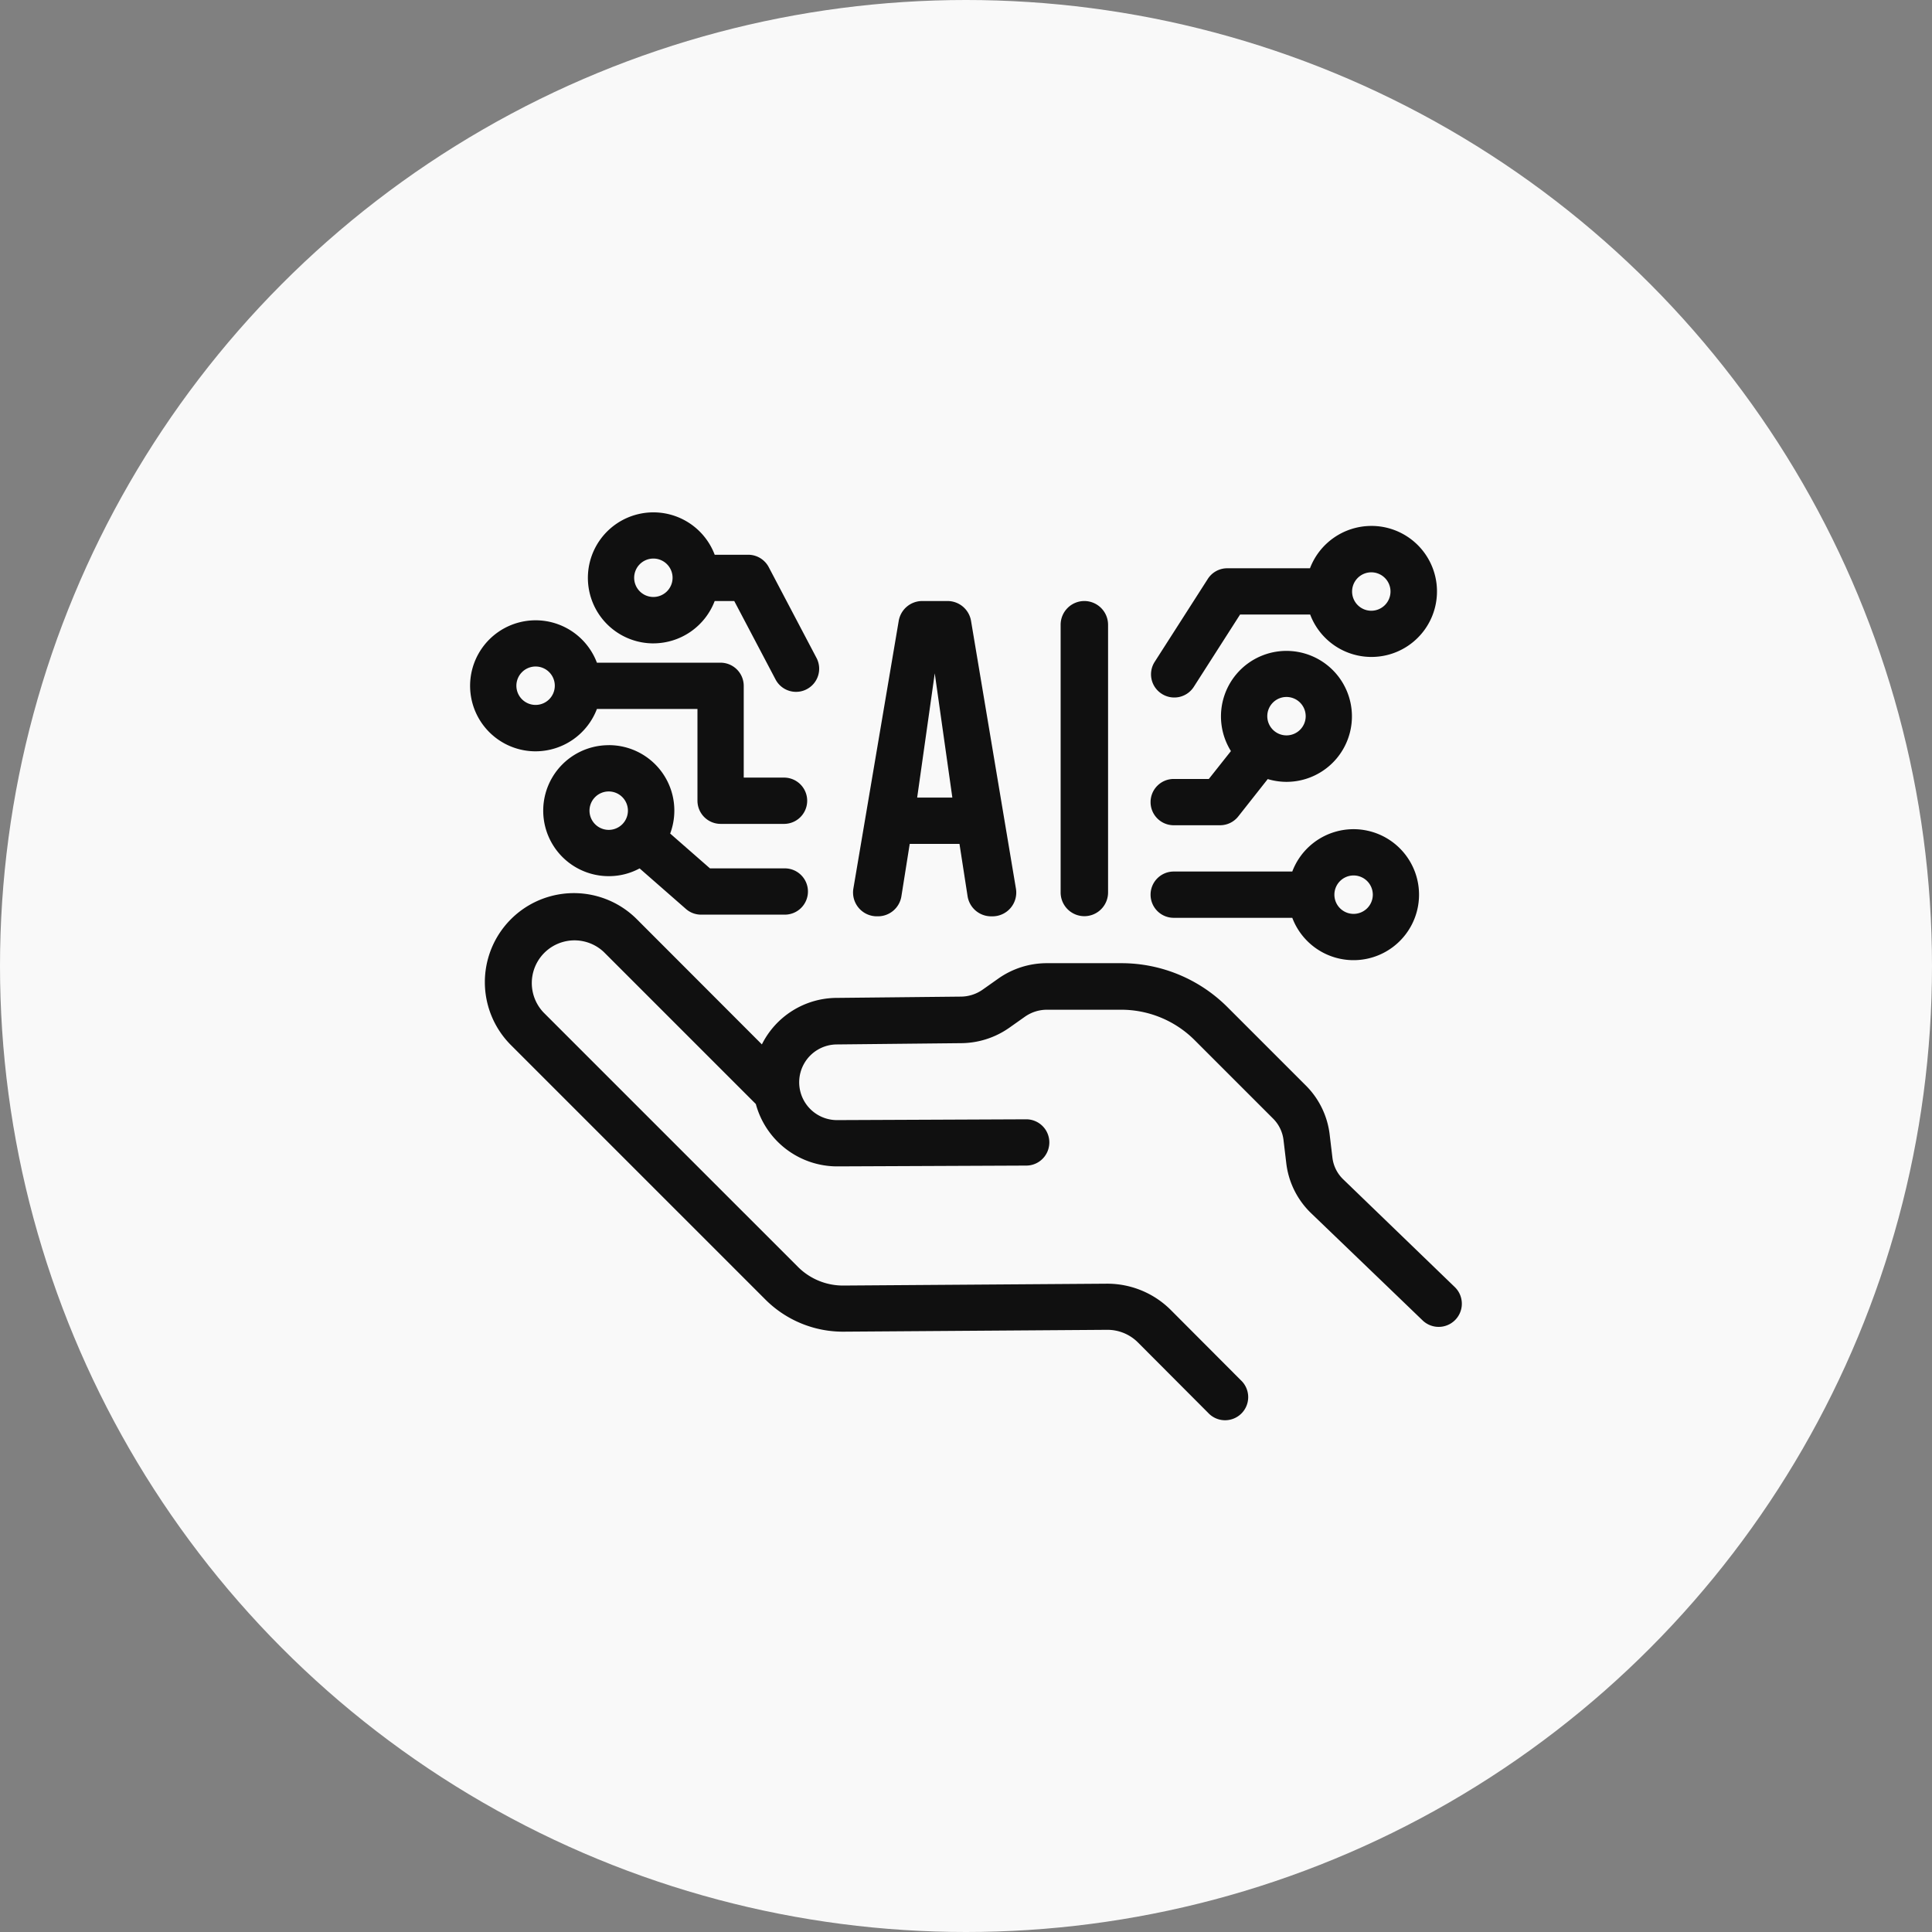
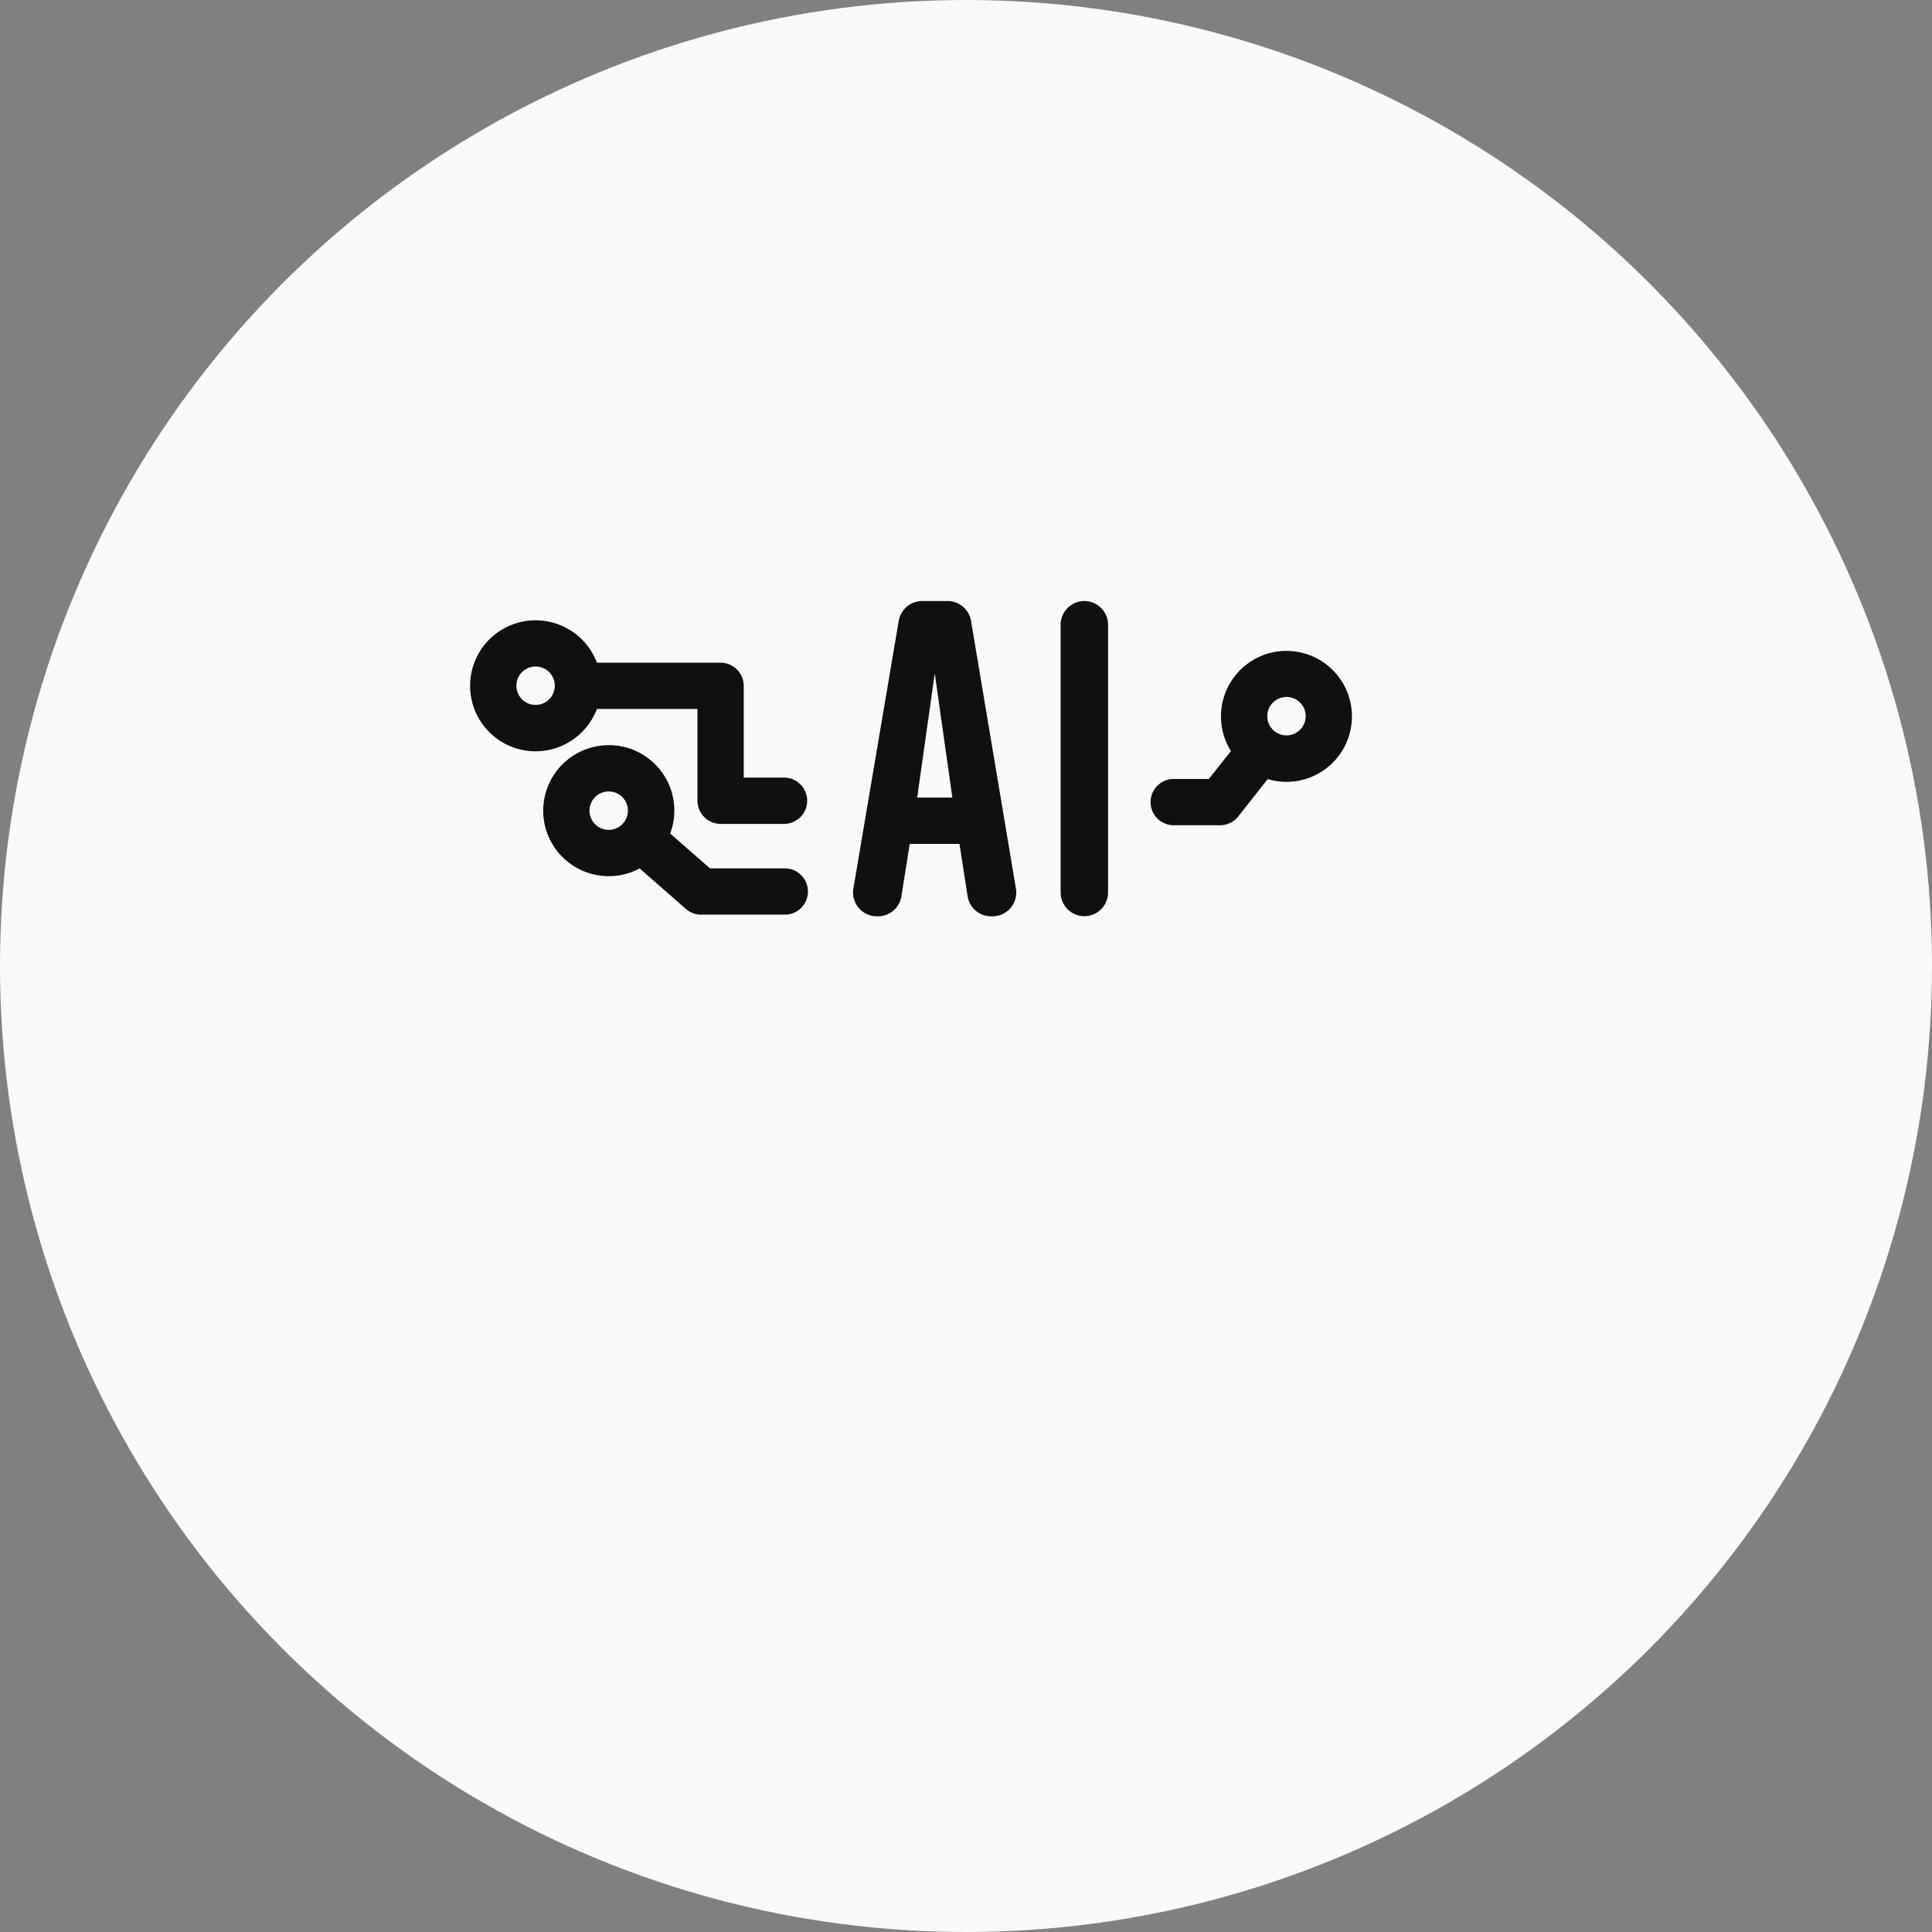
<svg xmlns="http://www.w3.org/2000/svg" width="240" height="240" viewBox="0 0 240 240">
  <rect x="0" y="0" width="240" height="240" fill="#808080" stroke="none" />
  <g id="그룹_342" data-name="그룹 342" transform="translate(-2135 2395)">
    <circle id="스크린샷_2022-09-20_오후_8.03.23" data-name="스크린샷 2022-09-20 오후 8.03.23" cx="120" cy="120" r="120" transform="translate(2135 -2395)" fill="#f9f9f9" />
    <g id="_4388534_ai_artificial_artificial_intelligence_intelligence_icon" data-name="4388534_ai_artificial_artificial intelligence_intelligence_icon" transform="translate(2128.398 -2451.949)">
-       <path id="패스_984" data-name="패스 984" d="M184.417,485.244a4.455,4.455,0,0,1-1.337-2.7l-.345-2.889a10.3,10.3,0,0,0-2.932-6.037l-9.73-9.73a18.636,18.636,0,0,0-13.252-5.49h-9.184a10.463,10.463,0,0,0-6.08,1.926l-1.912,1.351a4.77,4.77,0,0,1-2.76.877h-.029l-15.321.158a10.432,10.432,0,0,0-9.328,5.778L96.671,452.934a11.057,11.057,0,0,0-15.638,15.638l31.62,31.62a13.633,13.633,0,0,0,9.817,3.981l32.641-.23h.029a5.351,5.351,0,0,1,3.794,1.581l8.7,8.724A2.871,2.871,0,1,0,171.7,510.2l-8.7-8.724a11.165,11.165,0,0,0-7.876-3.263h-.072l-32.641.23h-.029a7.915,7.915,0,0,1-5.677-2.3l-31.62-31.62a5.305,5.305,0,0,1,7.5-7.5l18.871,18.871a10.477,10.477,0,0,0,10.1,7.747l23.5-.1a2.866,2.866,0,0,0,2.659-1.825,2.916,2.916,0,0,0,.2-1.064,2.871,2.871,0,0,0-2.875-2.86h-.014l-23.485.1a4.7,4.7,0,1,1,0-9.4h.029l15.321-.158a10.523,10.523,0,0,0,6.065-1.926l1.912-1.351a4.769,4.769,0,0,1,2.76-.877h9.184a12.906,12.906,0,0,1,9.184,3.809l9.73,9.73a4.511,4.511,0,0,1,1.279,2.645l.345,2.889a10.285,10.285,0,0,0,3.061,6.18l8.882,8.537,4.987,4.8a2.877,2.877,0,1,0,4-4.139Z" transform="translate(-10.961 -281.799)" fill="#101010" />
      <path id="패스_985" data-name="패스 985" d="M407.752,197.2H404.6a2.961,2.961,0,0,0-2.918,2.458l-5.634,33.259a2.958,2.958,0,0,0,2.918,3.449h.129a2.95,2.95,0,0,0,2.918-2.486l1.035-6.511h6.18l1.006,6.5a2.963,2.963,0,0,0,2.918,2.5h.172a2.954,2.954,0,0,0,2.918-3.435l-5.577-33.259A2.962,2.962,0,0,0,407.752,197.2Zm-3.78,24.419,2.185-15.436,2.185,15.436Z" transform="translate(-283.436 -65.59)" fill="#101010" />
-       <path id="패스_986" data-name="패스 986" d="M578.346,197.2a2.95,2.95,0,0,0-2.946,2.946v33.259a2.95,2.95,0,0,0,2.946,2.946h0a2.95,2.95,0,0,0,2.946-2.946V200.161a2.954,2.954,0,0,0-2.946-2.961Z" transform="translate(-437.042 -65.59)" fill="#101010" />
-       <path id="패스_987" data-name="패스 987" d="M656.375,405.41h14.675a8.135,8.135,0,1,0,0-5.749H656.375a2.875,2.875,0,1,0,0,5.749Zm24.678-2.875a2.386,2.386,0,1,1-2.386-2.386A2.389,2.389,0,0,1,681.053,402.535Z" transform="translate(-503.916 -234.447)" fill="#101010" />
+       <path id="패스_986" data-name="패스 986" d="M578.346,197.2a2.95,2.95,0,0,0-2.946,2.946v33.259a2.95,2.95,0,0,0,2.946,2.946h0a2.95,2.95,0,0,0,2.946-2.946V200.161a2.954,2.954,0,0,0-2.946-2.961" transform="translate(-437.042 -65.59)" fill="#101010" />
      <path id="패스_988" data-name="패스 988" d="M656.375,256.211a2.875,2.875,0,1,0,0,5.749h5.706a2.882,2.882,0,0,0,2.257-1.092L668,256.225a8.294,8.294,0,0,0,2.328.345,8.134,8.134,0,1,0-6.9-3.823l-2.745,3.464Zm16.342-7.8a2.386,2.386,0,1,1-2.386-2.386A2.389,2.389,0,0,1,672.716,248.406Z" transform="translate(-503.916 -102.496)" fill="#101010" />
-       <path id="패스_989" data-name="패스 989" d="M680.895,132.3a8.169,8.169,0,0,0-7.618,5.26H663a2.865,2.865,0,0,0-2.415,1.322l-6.6,10.305a2.865,2.865,0,0,0,.877,3.967,2.877,2.877,0,0,0,3.981-.862l5.749-8.983h8.71a8.138,8.138,0,1,0,7.589-11.01Zm0,10.535a2.386,2.386,0,1,1,2.386-2.386A2.389,2.389,0,0,1,680.895,142.835Z" transform="translate(-503.945 -10.018)" fill="#101010" />
      <path id="패스_990" data-name="패스 990" d="M73.135,230.17a8.169,8.169,0,0,0,7.618-5.26h12.49v11.4a2.883,2.883,0,0,0,2.875,2.875h7.934a2.875,2.875,0,0,0,0-5.749H98.991v-11.4a2.883,2.883,0,0,0-2.875-2.875H80.752a8.138,8.138,0,1,0-7.618,11.01Zm0-10.535a2.386,2.386,0,1,1-2.386,2.386A2.389,2.389,0,0,1,73.135,219.635Z" transform="translate(0 -79.89)" fill="#101010" />
      <path id="패스_991" data-name="패스 991" d="M136.335,321.8a8.135,8.135,0,1,0,0,16.27,8,8,0,0,0,3.838-.963l5.763,5.045a2.844,2.844,0,0,0,1.9.7h10.32a2.875,2.875,0,1,0,0-5.749h-9.242l-4.944-4.326a8.127,8.127,0,0,0-7.632-10.981Zm-2.386,8.135a2.386,2.386,0,1,1,2.386,2.386A2.389,2.389,0,0,1,133.949,329.935Z" transform="translate(-54.117 -172.282)" fill="#101010" />
-       <path id="패스_992" data-name="패스 992" d="M174.935,136.87a8.169,8.169,0,0,0,7.618-5.26h2.429l5.131,9.745a2.874,2.874,0,0,0,2.544,1.538,2.829,2.829,0,0,0,1.337-.331,2.873,2.873,0,0,0,1.207-3.881L189.265,127.4a2.88,2.88,0,0,0-2.544-1.538h-4.168a8.138,8.138,0,1,0-7.618,11.01Zm0-10.535a2.386,2.386,0,1,1-2.386,2.386A2.389,2.389,0,0,1,174.935,126.335Z" transform="translate(-87.169 0)" fill="#101010" />
    </g>
  </g>
</svg>